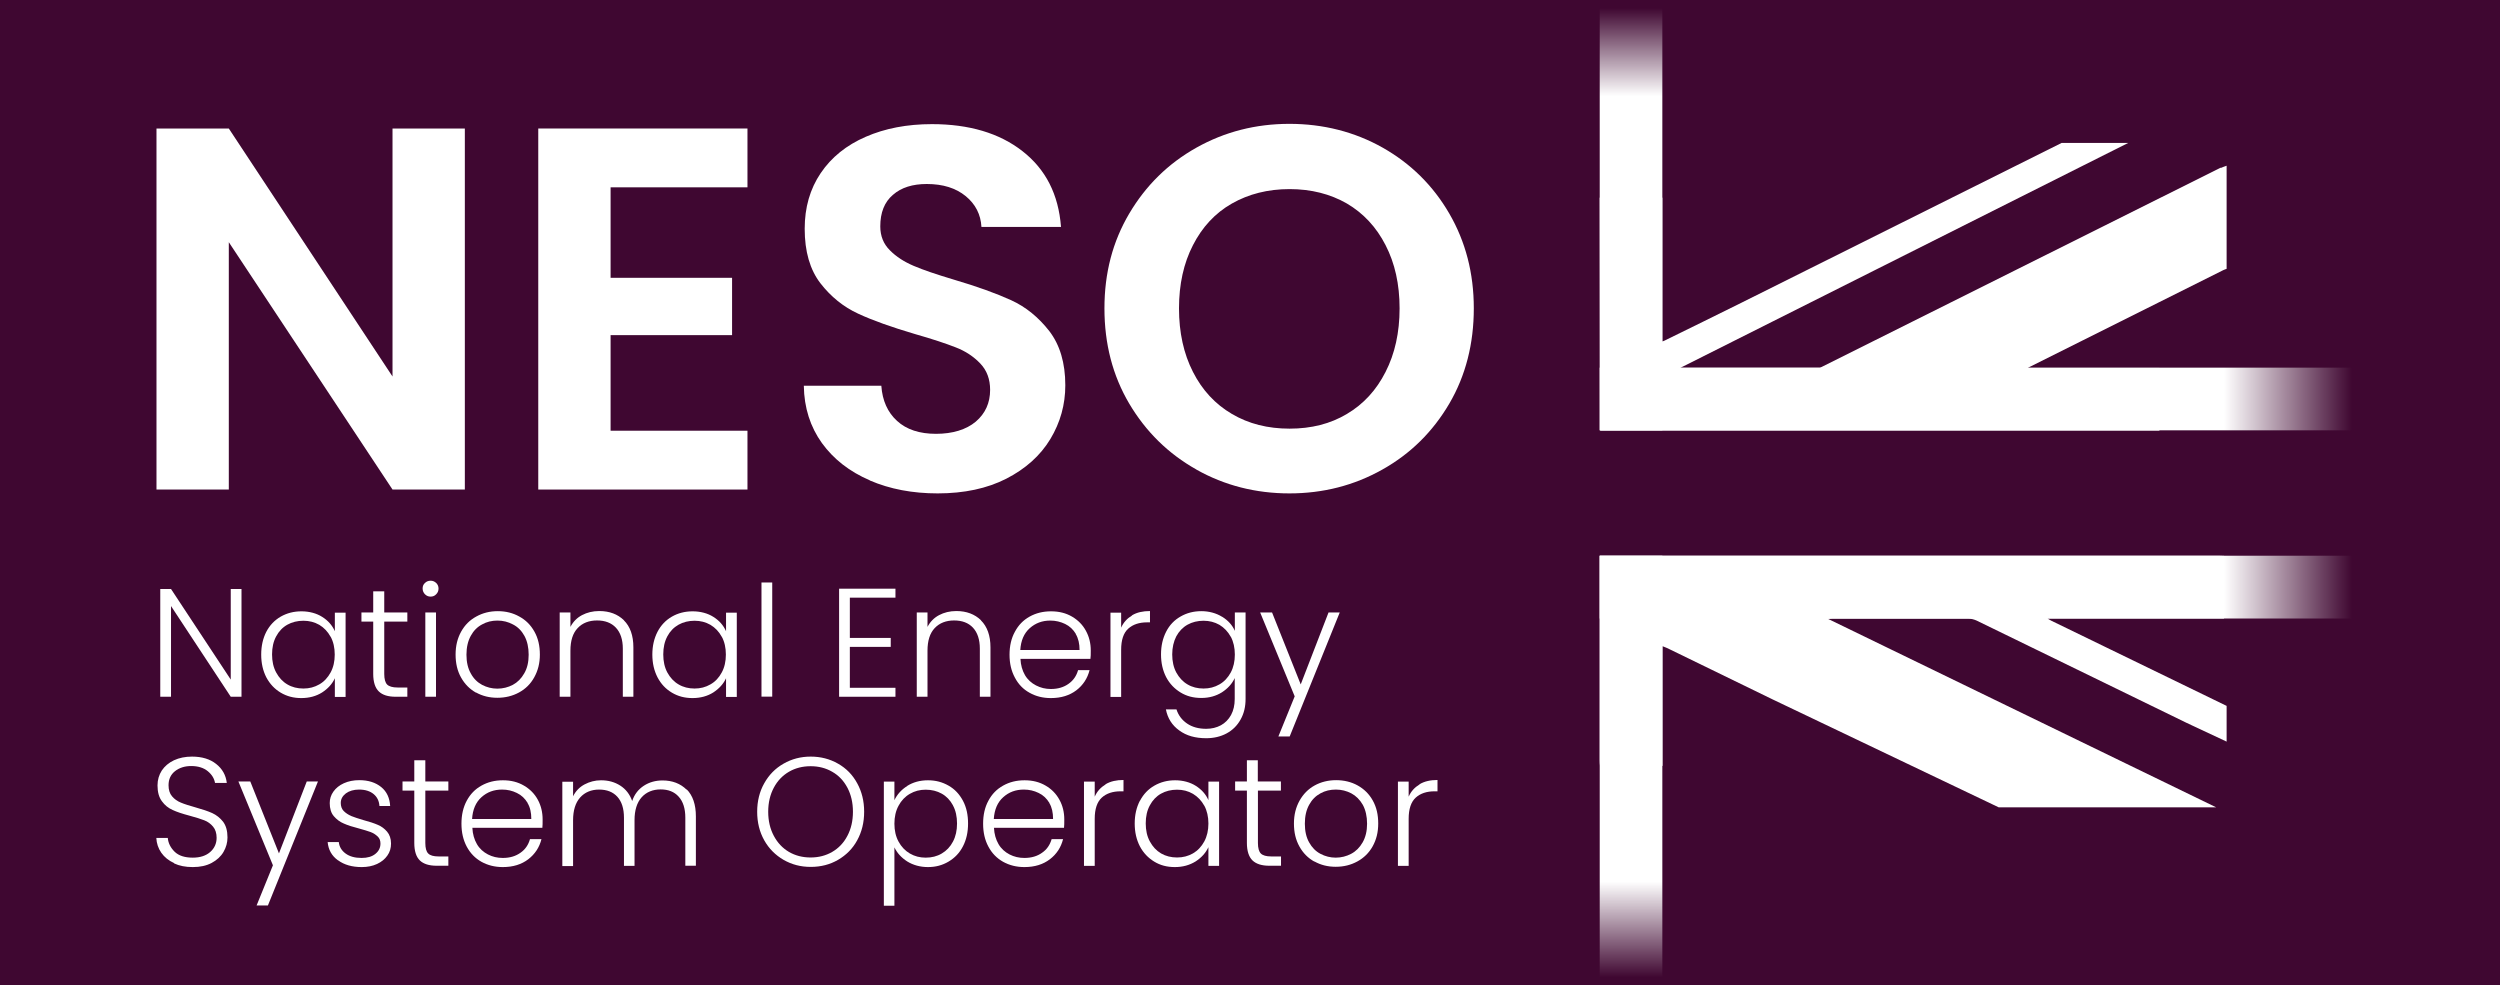
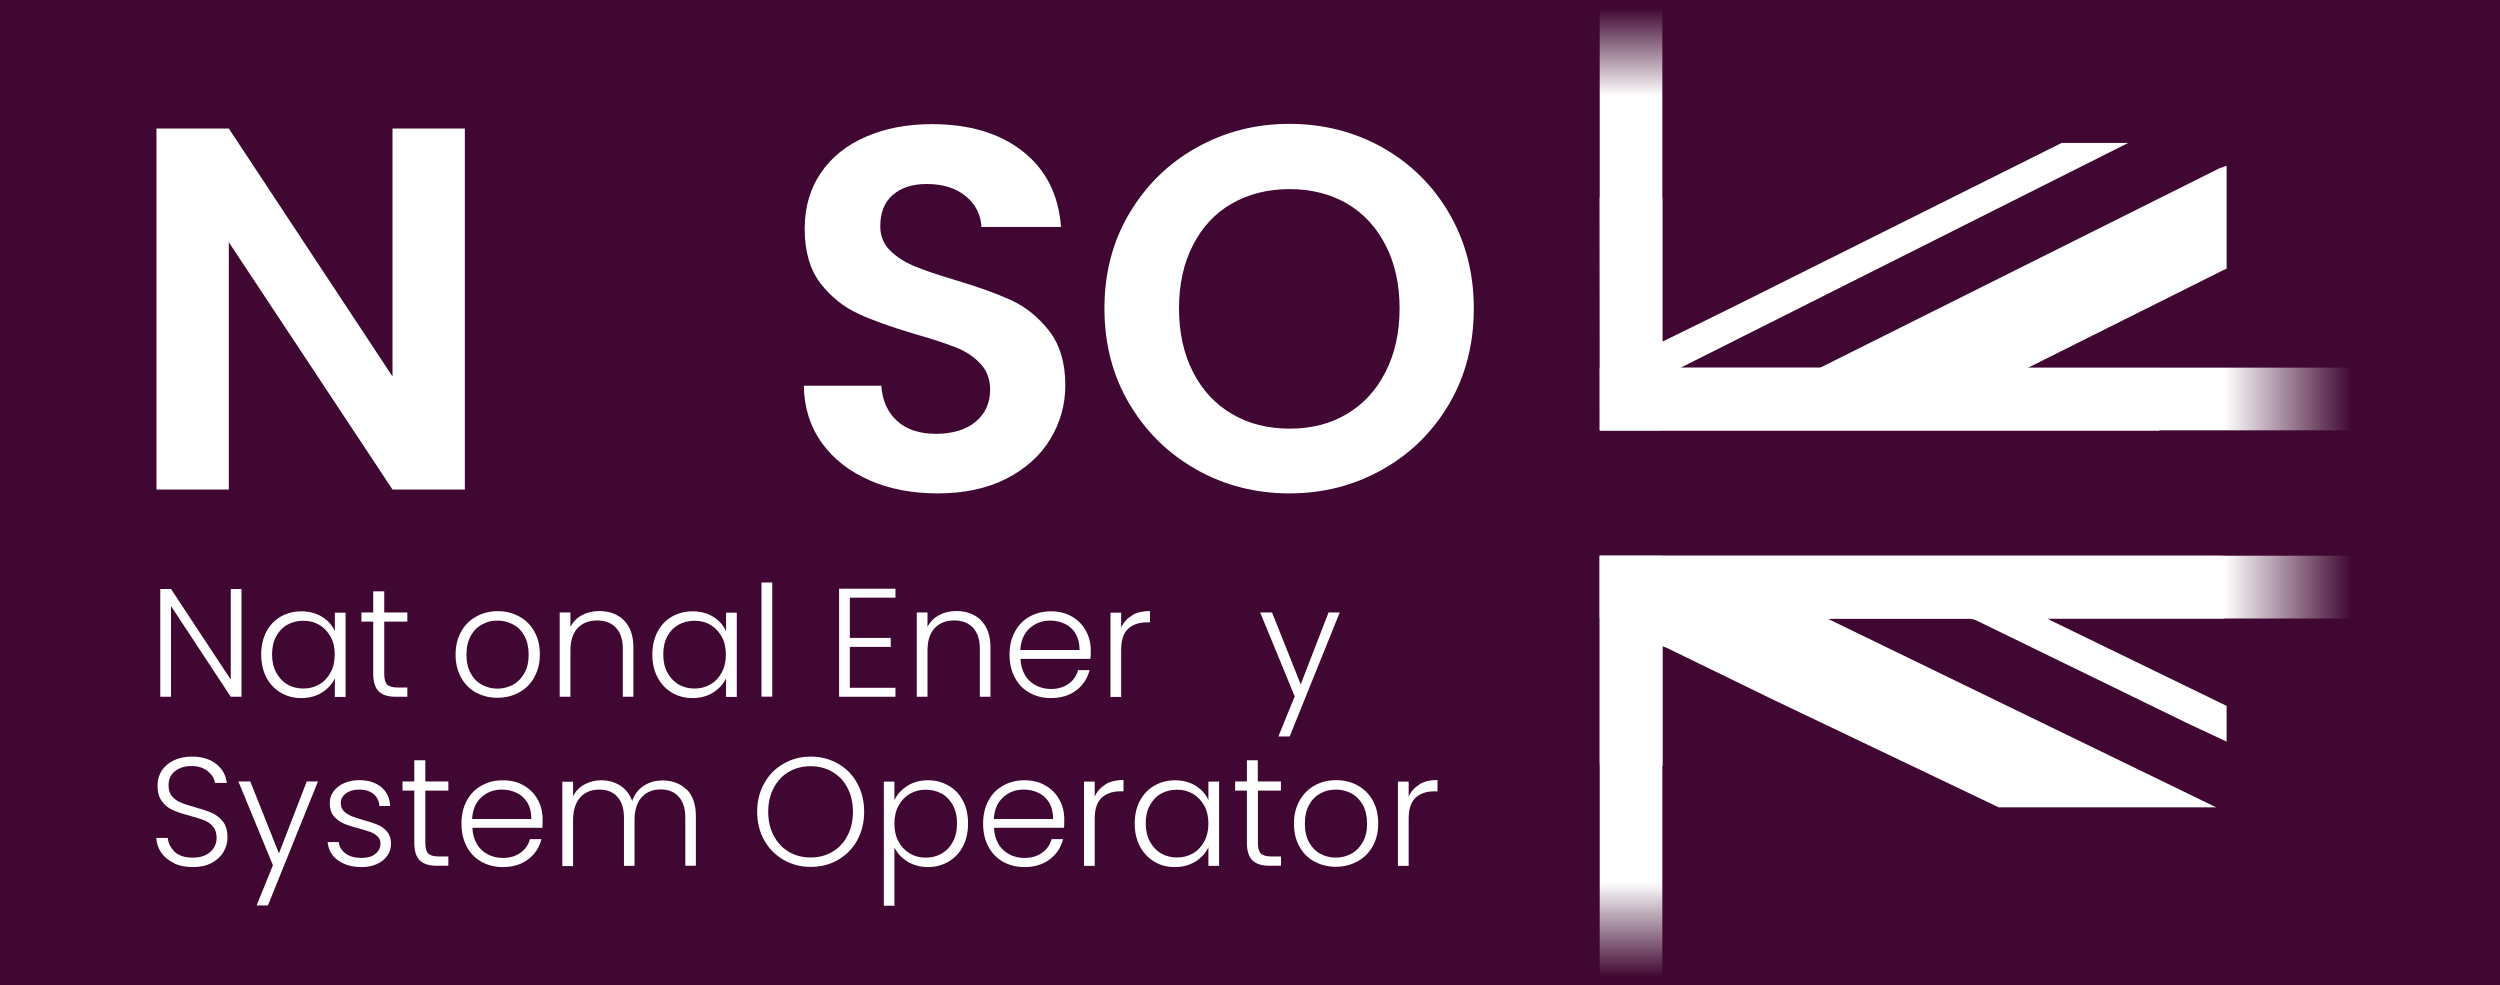
<svg xmlns="http://www.w3.org/2000/svg" width="170px" height="67px" viewBox="0 0 170 67" version="1.1">
  <defs>
    <linearGradient id="linear0" gradientUnits="userSpaceOnUse" x1="110.91" y1="-45.71" x2="110.91" y2="-18.56" gradientTransform="matrix(1,0,0,-1,0,-18)">
      <stop offset="0.78" style="stop-color:rgb(100%,100%,100%);stop-opacity:1;" />
      <stop offset="1" style="stop-color:rgb(100%,100%,100%);stop-opacity:0;" />
    </linearGradient>
    <linearGradient id="linear1" gradientUnits="userSpaceOnUse" x1="1385.9" y1="2809.87" x2="1385.9" y2="2836.96" gradientTransform="matrix(-1,-0,-0,1,1496.81,-2770.52)">
      <stop offset="0.76" style="stop-color:rgb(100%,100%,100%);stop-opacity:1;" />
      <stop offset="1" style="stop-color:rgb(100%,100%,100%);stop-opacity:0;" />
    </linearGradient>
    <linearGradient id="linear2" gradientUnits="userSpaceOnUse" x1="108.78" y1="-57.92" x2="159.94" y2="-57.92" gradientTransform="matrix(1,0,0,-1,0,-18)">
      <stop offset="0.83" style="stop-color:rgb(100%,100%,100%);stop-opacity:1;" />
      <stop offset="1" style="stop-color:rgb(100%,100%,100%);stop-opacity:0;" />
    </linearGradient>
    <linearGradient id="linear3" gradientUnits="userSpaceOnUse" x1="108.78" y1="-45.13" x2="159.94" y2="-45.13" gradientTransform="matrix(1,0,0,-1,0,-18)">
      <stop offset="0.83" style="stop-color:rgb(100%,100%,100%);stop-opacity:1;" />
      <stop offset="1" style="stop-color:rgb(100%,100%,100%);stop-opacity:0;" />
    </linearGradient>
  </defs>
  <g id="surface1">
    <rect x="0" y="0" width="170" height="67" style="fill:rgb(24.706%,2.745%,19.216%);fill-opacity:1;stroke:none;" />
    <path style=" stroke:none;fill-rule:nonzero;fill:rgb(100%,100%,100%);fill-opacity:1;" d="M 16.422 47.379 L 15.691 47.379 L 11.629 41.211 L 11.629 47.379 L 10.898 47.379 L 10.898 40.051 L 11.629 40.051 L 15.691 46.211 L 15.691 40.051 L 16.422 40.051 Z M 16.422 47.379 " />
    <path style=" stroke:none;fill-rule:nonzero;fill:rgb(100%,100%,100%);fill-opacity:1;" d="M 18.109 42.961 C 18.34 42.52 18.672 42.172 19.09 41.93 C 19.512 41.691 19.98 41.57 20.5 41.57 C 21.02 41.57 21.52 41.699 21.91 41.949 C 22.309 42.199 22.59 42.52 22.77 42.922 L 22.77 41.66 L 23.5 41.66 L 23.5 47.391 L 22.77 47.391 L 22.77 46.121 C 22.59 46.512 22.301 46.828 21.898 47.09 C 21.5 47.34 21.031 47.469 20.488 47.469 C 19.969 47.469 19.512 47.352 19.09 47.102 C 18.672 46.852 18.352 46.512 18.109 46.059 C 17.879 45.609 17.762 45.102 17.762 44.512 C 17.762 43.922 17.879 43.41 18.109 42.961 Z M 22.48 43.301 C 22.289 42.949 22.031 42.68 21.711 42.488 C 21.379 42.301 21.031 42.211 20.629 42.211 C 20.23 42.211 19.859 42.301 19.539 42.48 C 19.219 42.66 18.961 42.93 18.781 43.27 C 18.59 43.621 18.5 44.031 18.5 44.5 C 18.5 44.969 18.59 45.379 18.781 45.73 C 18.969 46.078 19.219 46.352 19.539 46.539 C 19.859 46.73 20.23 46.82 20.629 46.82 C 21.031 46.82 21.379 46.73 21.711 46.539 C 22.039 46.352 22.289 46.078 22.48 45.73 C 22.672 45.379 22.762 44.969 22.762 44.512 C 22.762 44.051 22.672 43.641 22.48 43.289 Z M 22.48 43.301 " />
    <path style=" stroke:none;fill-rule:nonzero;fill:rgb(100%,100%,100%);fill-opacity:1;" d="M 26.129 42.27 L 26.129 45.828 C 26.129 46.18 26.199 46.422 26.328 46.551 C 26.461 46.68 26.699 46.75 27.031 46.75 L 27.699 46.75 L 27.699 47.379 L 26.91 47.379 C 26.391 47.379 26.012 47.262 25.762 47.02 C 25.512 46.781 25.379 46.379 25.379 45.828 L 25.379 42.27 L 24.578 42.27 L 24.578 41.648 L 25.379 41.648 L 25.379 40.211 L 26.129 40.211 L 26.129 41.648 L 27.699 41.648 L 27.699 42.27 Z M 26.129 42.27 " />
-     <path style=" stroke:none;fill-rule:nonzero;fill:rgb(100%,100%,100%);fill-opacity:1;" d="M 28.898 40.41 C 28.801 40.309 28.738 40.18 28.738 40.02 C 28.738 39.859 28.789 39.738 28.898 39.641 C 29 39.539 29.129 39.488 29.281 39.488 C 29.43 39.488 29.551 39.539 29.66 39.641 C 29.762 39.738 29.82 39.871 29.82 40.02 C 29.82 40.172 29.77 40.301 29.66 40.41 C 29.559 40.52 29.43 40.57 29.281 40.57 C 29.129 40.57 29.012 40.52 28.898 40.41 Z M 29.648 41.648 L 29.648 47.379 L 28.922 47.379 L 28.922 41.648 Z M 29.648 41.648 " />
    <path style=" stroke:none;fill-rule:nonzero;fill:rgb(100%,100%,100%);fill-opacity:1;" d="M 32.371 47.102 C 31.941 46.859 31.602 46.52 31.352 46.07 C 31.102 45.629 30.98 45.109 30.98 44.512 C 30.98 43.91 31.109 43.398 31.359 42.949 C 31.609 42.5 31.949 42.16 32.391 41.922 C 32.828 41.68 33.309 41.559 33.852 41.559 C 34.391 41.559 34.879 41.68 35.309 41.922 C 35.75 42.16 36.09 42.5 36.34 42.949 C 36.59 43.391 36.711 43.91 36.711 44.512 C 36.711 45.109 36.578 45.609 36.328 46.059 C 36.078 46.512 35.73 46.852 35.289 47.09 C 34.852 47.328 34.359 47.449 33.82 47.449 C 33.281 47.449 32.801 47.328 32.371 47.09 Z M 34.871 46.57 C 35.191 46.398 35.449 46.141 35.648 45.789 C 35.852 45.441 35.949 45.02 35.949 44.52 C 35.949 44.02 35.852 43.59 35.66 43.238 C 35.469 42.891 35.211 42.629 34.879 42.461 C 34.559 42.289 34.211 42.199 33.828 42.199 C 33.449 42.199 33.102 42.281 32.781 42.461 C 32.461 42.629 32.199 42.891 32.012 43.238 C 31.82 43.59 31.719 44.012 31.719 44.52 C 31.719 45.031 31.82 45.449 32.012 45.789 C 32.199 46.141 32.461 46.398 32.781 46.57 C 33.102 46.738 33.449 46.828 33.82 46.828 C 34.191 46.828 34.551 46.738 34.871 46.57 Z M 34.871 46.57 " />
    <path style=" stroke:none;fill-rule:nonzero;fill:rgb(100%,100%,100%);fill-opacity:1;" d="M 42.422 42.18 C 42.852 42.602 43.07 43.219 43.07 44.02 L 43.07 47.379 L 42.352 47.379 L 42.352 44.109 C 42.352 43.488 42.191 43.012 41.879 42.68 C 41.57 42.352 41.141 42.191 40.602 42.191 C 40.059 42.191 39.609 42.359 39.281 42.711 C 38.949 43.059 38.789 43.57 38.789 44.25 L 38.789 47.379 L 38.059 47.379 L 38.059 41.648 L 38.789 41.648 L 38.789 42.629 C 38.969 42.281 39.23 42.012 39.578 41.828 C 39.922 41.648 40.309 41.551 40.75 41.551 C 41.441 41.551 42 41.762 42.43 42.18 Z M 42.422 42.18 " />
    <path style=" stroke:none;fill-rule:nonzero;fill:rgb(100%,100%,100%);fill-opacity:1;" d="M 44.711 42.961 C 44.941 42.52 45.27 42.172 45.691 41.93 C 46.109 41.691 46.578 41.57 47.102 41.57 C 47.621 41.57 48.121 41.699 48.512 41.949 C 48.91 42.199 49.191 42.52 49.371 42.922 L 49.371 41.66 L 50.102 41.66 L 50.102 47.391 L 49.371 47.391 L 49.371 46.121 C 49.191 46.512 48.898 46.828 48.5 47.09 C 48.102 47.34 47.629 47.469 47.09 47.469 C 46.57 47.469 46.109 47.352 45.691 47.102 C 45.27 46.852 44.949 46.512 44.711 46.059 C 44.48 45.609 44.359 45.102 44.359 44.512 C 44.359 43.922 44.48 43.41 44.711 42.961 Z M 49.078 43.301 C 48.891 42.949 48.629 42.68 48.309 42.488 C 47.98 42.301 47.629 42.211 47.23 42.211 C 46.828 42.211 46.461 42.301 46.141 42.48 C 45.82 42.66 45.559 42.93 45.379 43.27 C 45.191 43.621 45.102 44.031 45.102 44.5 C 45.102 44.969 45.191 45.379 45.379 45.73 C 45.57 46.078 45.82 46.352 46.141 46.539 C 46.461 46.73 46.828 46.82 47.23 46.82 C 47.629 46.82 47.98 46.73 48.309 46.539 C 48.641 46.352 48.891 46.078 49.078 45.73 C 49.27 45.379 49.359 44.969 49.359 44.512 C 49.359 44.051 49.27 43.641 49.078 43.289 Z M 49.078 43.301 " />
    <path style=" stroke:none;fill-rule:nonzero;fill:rgb(100%,100%,100%);fill-opacity:1;" d="M 52.512 39.609 L 52.512 47.371 L 51.781 47.371 L 51.781 39.609 Z M 52.512 39.609 " />
    <path style=" stroke:none;fill-rule:nonzero;fill:rgb(100%,100%,100%);fill-opacity:1;" d="M 57.789 40.641 L 57.789 43.379 L 60.57 43.379 L 60.57 43.988 L 57.789 43.988 L 57.789 46.77 L 60.891 46.77 L 60.891 47.379 L 57.059 47.379 L 57.059 40.031 L 60.891 40.031 L 60.891 40.641 Z M 57.789 40.641 " />
    <path style=" stroke:none;fill-rule:nonzero;fill:rgb(100%,100%,100%);fill-opacity:1;" d="M 66.699 42.18 C 67.129 42.602 67.352 43.219 67.352 44.02 L 67.352 47.379 L 66.629 47.379 L 66.629 44.109 C 66.629 43.488 66.469 43.012 66.16 42.68 C 65.852 42.352 65.422 42.191 64.879 42.191 C 64.34 42.191 63.891 42.359 63.559 42.711 C 63.23 43.059 63.07 43.57 63.07 44.25 L 63.07 47.379 L 62.34 47.379 L 62.34 41.648 L 63.07 41.648 L 63.07 42.629 C 63.25 42.281 63.512 42.012 63.859 41.828 C 64.199 41.648 64.59 41.551 65.031 41.551 C 65.719 41.551 66.281 41.762 66.711 42.18 Z M 66.699 42.18 " />
    <path style=" stroke:none;fill-rule:nonzero;fill:rgb(100%,100%,100%);fill-opacity:1;" d="M 74.141 44.801 L 69.391 44.801 C 69.41 45.23 69.52 45.602 69.699 45.91 C 69.879 46.219 70.141 46.449 70.449 46.609 C 70.762 46.77 71.09 46.852 71.461 46.852 C 71.941 46.852 72.34 46.73 72.66 46.5 C 72.988 46.27 73.199 45.961 73.309 45.57 L 74.09 45.57 C 73.949 46.129 73.648 46.59 73.191 46.941 C 72.73 47.289 72.16 47.469 71.461 47.469 C 70.922 47.469 70.441 47.352 70.012 47.109 C 69.578 46.871 69.25 46.531 69.012 46.078 C 68.77 45.629 68.648 45.121 68.648 44.52 C 68.648 43.922 68.77 43.398 69.012 42.961 C 69.25 42.512 69.578 42.172 70.012 41.93 C 70.441 41.691 70.922 41.57 71.469 41.57 C 72.02 41.57 72.488 41.691 72.898 41.93 C 73.309 42.172 73.621 42.488 73.84 42.891 C 74.059 43.289 74.172 43.738 74.172 44.23 C 74.172 44.48 74.172 44.672 74.148 44.809 Z M 73.16 43.109 C 72.98 42.809 72.738 42.578 72.43 42.43 C 72.121 42.281 71.789 42.199 71.422 42.199 C 70.871 42.199 70.41 42.371 70.02 42.719 C 69.629 43.07 69.422 43.559 69.379 44.199 L 73.41 44.199 C 73.41 43.77 73.328 43.41 73.148 43.109 Z M 73.16 43.109 " />
    <path style=" stroke:none;fill-rule:nonzero;fill:rgb(100%,100%,100%);fill-opacity:1;" d="M 76.98 41.84 C 77.309 41.641 77.719 41.551 78.199 41.551 L 78.199 42.32 L 78 42.32 C 77.469 42.32 77.039 42.461 76.719 42.75 C 76.398 43.039 76.238 43.52 76.238 44.191 L 76.238 47.391 L 75.512 47.391 L 75.512 41.66 L 76.238 41.66 L 76.238 42.68 C 76.398 42.32 76.648 42.051 76.98 41.852 Z M 76.98 41.84 " />
-     <path style=" stroke:none;fill-rule:nonzero;fill:rgb(100%,100%,100%);fill-opacity:1;" d="M 83.109 41.941 C 83.512 42.191 83.801 42.512 83.969 42.898 L 83.969 41.648 L 84.699 41.648 L 84.699 47.531 C 84.699 48.059 84.59 48.52 84.359 48.93 C 84.129 49.34 83.82 49.648 83.41 49.871 C 83 50.09 82.539 50.199 82.02 50.199 C 81.289 50.199 80.68 50.031 80.191 49.672 C 79.699 49.32 79.398 48.84 79.281 48.238 L 80 48.238 C 80.129 48.641 80.371 48.961 80.719 49.199 C 81.07 49.441 81.512 49.559 82.02 49.559 C 82.391 49.559 82.719 49.48 83.02 49.32 C 83.309 49.16 83.539 48.93 83.711 48.621 C 83.879 48.309 83.961 47.949 83.961 47.531 L 83.961 46.109 C 83.781 46.5 83.488 46.82 83.09 47.078 C 82.691 47.328 82.23 47.461 81.691 47.461 C 81.148 47.461 80.691 47.34 80.281 47.09 C 79.871 46.84 79.539 46.5 79.301 46.051 C 79.07 45.602 78.949 45.09 78.949 44.5 C 78.949 43.91 79.07 43.398 79.301 42.949 C 79.531 42.5 79.859 42.16 80.281 41.922 C 80.699 41.68 81.172 41.559 81.691 41.559 C 82.211 41.559 82.699 41.691 83.102 41.941 Z M 83.691 43.301 C 83.5 42.949 83.238 42.68 82.922 42.488 C 82.59 42.301 82.238 42.211 81.84 42.211 C 81.441 42.211 81.07 42.301 80.75 42.48 C 80.43 42.66 80.172 42.93 79.988 43.27 C 79.809 43.621 79.711 44.031 79.711 44.5 C 79.711 44.969 79.801 45.379 79.988 45.73 C 80.18 46.078 80.43 46.352 80.75 46.539 C 81.07 46.73 81.441 46.82 81.84 46.82 C 82.238 46.82 82.59 46.73 82.922 46.539 C 83.25 46.352 83.5 46.078 83.691 45.73 C 83.879 45.379 83.969 44.969 83.969 44.512 C 83.969 44.051 83.879 43.641 83.691 43.289 Z M 83.691 43.301 " />
    <path style=" stroke:none;fill-rule:nonzero;fill:rgb(100%,100%,100%);fill-opacity:1;" d="M 91.102 41.648 L 87.699 50.078 L 86.93 50.078 L 88.039 47.352 L 85.691 41.648 L 86.5 41.648 L 88.449 46.539 L 90.34 41.648 Z M 91.102 41.648 " />
    <path style=" stroke:none;fill-rule:nonzero;fill:rgb(100%,100%,100%);fill-opacity:1;" d="M 11.84 58.691 C 11.469 58.52 11.18 58.289 10.969 57.988 C 10.762 57.691 10.648 57.352 10.629 56.98 L 11.41 56.98 C 11.441 57.34 11.602 57.648 11.879 57.922 C 12.16 58.191 12.57 58.32 13.109 58.32 C 13.609 58.32 14 58.191 14.289 57.941 C 14.578 57.691 14.73 57.359 14.73 56.969 C 14.73 56.66 14.648 56.398 14.488 56.211 C 14.328 56.02 14.129 55.871 13.891 55.781 C 13.648 55.691 13.32 55.578 12.898 55.469 C 12.41 55.34 12.02 55.211 11.738 55.078 C 11.449 54.949 11.211 54.762 11.012 54.488 C 10.809 54.219 10.711 53.859 10.711 53.41 C 10.711 53.031 10.809 52.699 11 52.398 C 11.199 52.102 11.469 51.871 11.828 51.699 C 12.191 51.531 12.602 51.449 13.059 51.449 C 13.738 51.449 14.289 51.621 14.699 51.949 C 15.121 52.281 15.359 52.711 15.422 53.238 L 14.621 53.238 C 14.57 52.941 14.41 52.672 14.129 52.441 C 13.852 52.211 13.469 52.09 13 52.09 C 12.559 52.09 12.191 52.211 11.898 52.441 C 11.609 52.672 11.461 52.988 11.461 53.398 C 11.461 53.711 11.539 53.961 11.699 54.148 C 11.859 54.34 12.059 54.48 12.301 54.578 C 12.539 54.68 12.871 54.781 13.281 54.898 C 13.762 55.031 14.141 55.16 14.43 55.289 C 14.719 55.422 14.969 55.621 15.172 55.879 C 15.371 56.148 15.469 56.5 15.469 56.949 C 15.469 57.289 15.379 57.621 15.199 57.93 C 15.02 58.238 14.75 58.488 14.391 58.68 C 14.031 58.871 13.609 58.961 13.109 58.961 C 12.609 58.961 12.199 58.879 11.84 58.711 Z M 11.84 58.691 " />
    <path style=" stroke:none;fill-rule:nonzero;fill:rgb(100%,100%,100%);fill-opacity:1;" d="M 21.621 53.141 L 18.219 61.57 L 17.449 61.57 L 18.559 58.84 L 16.211 53.141 L 17.02 53.141 L 18.969 58.031 L 20.859 53.141 Z M 21.621 53.141 " />
    <path style=" stroke:none;fill-rule:nonzero;fill:rgb(100%,100%,100%);fill-opacity:1;" d="M 22.98 58.5 C 22.559 58.199 22.328 57.781 22.281 57.262 L 23.039 57.262 C 23.07 57.578 23.23 57.84 23.5 58.039 C 23.77 58.238 24.129 58.34 24.59 58.34 C 24.988 58.34 25.301 58.25 25.531 58.059 C 25.762 57.871 25.871 57.641 25.871 57.359 C 25.871 57.16 25.809 57 25.68 56.879 C 25.551 56.762 25.391 56.648 25.199 56.578 C 25.012 56.512 24.75 56.43 24.422 56.34 C 23.988 56.23 23.648 56.121 23.379 56 C 23.109 55.891 22.891 55.719 22.699 55.5 C 22.512 55.281 22.422 54.98 22.422 54.609 C 22.422 54.328 22.5 54.07 22.672 53.828 C 22.84 53.59 23.078 53.398 23.379 53.262 C 23.691 53.121 24.039 53.051 24.43 53.051 C 25.051 53.051 25.539 53.211 25.922 53.52 C 26.301 53.828 26.5 54.262 26.531 54.809 L 25.801 54.809 C 25.781 54.469 25.648 54.199 25.41 54 C 25.172 53.801 24.84 53.691 24.422 53.691 C 24.051 53.691 23.75 53.781 23.52 53.949 C 23.289 54.129 23.172 54.34 23.172 54.602 C 23.172 54.82 23.238 55.012 23.371 55.148 C 23.512 55.289 23.68 55.398 23.879 55.488 C 24.078 55.57 24.359 55.66 24.699 55.762 C 25.109 55.871 25.441 55.98 25.691 56.09 C 25.941 56.191 26.148 56.352 26.32 56.551 C 26.488 56.75 26.59 57.02 26.59 57.359 C 26.59 57.672 26.512 57.941 26.34 58.18 C 26.172 58.422 25.941 58.609 25.641 58.75 C 25.34 58.891 24.988 58.961 24.602 58.961 C 23.941 58.961 23.41 58.809 22.988 58.5 Z M 22.98 58.5 " />
    <path style=" stroke:none;fill-rule:nonzero;fill:rgb(100%,100%,100%);fill-opacity:1;" d="M 28.922 53.762 L 28.922 57.32 C 28.922 57.672 28.988 57.91 29.121 58.039 C 29.25 58.172 29.488 58.238 29.82 58.238 L 30.488 58.238 L 30.488 58.871 L 29.699 58.871 C 29.18 58.871 28.801 58.75 28.551 58.512 C 28.301 58.27 28.172 57.871 28.172 57.32 L 28.172 53.762 L 27.371 53.762 L 27.371 53.141 L 28.172 53.141 L 28.172 51.699 L 28.922 51.699 L 28.922 53.141 L 30.488 53.141 L 30.488 53.762 Z M 28.922 53.762 " />
    <path style=" stroke:none;fill-rule:nonzero;fill:rgb(100%,100%,100%);fill-opacity:1;" d="M 36.871 56.289 L 32.121 56.289 C 32.141 56.719 32.25 57.09 32.43 57.398 C 32.609 57.711 32.871 57.941 33.18 58.102 C 33.488 58.262 33.82 58.34 34.191 58.34 C 34.672 58.34 35.07 58.219 35.391 57.988 C 35.719 57.762 35.93 57.449 36.039 57.059 L 36.82 57.059 C 36.68 57.621 36.379 58.078 35.922 58.43 C 35.461 58.781 34.891 58.961 34.191 58.961 C 33.648 58.961 33.172 58.84 32.738 58.602 C 32.309 58.359 31.98 58.02 31.738 57.57 C 31.5 57.121 31.379 56.609 31.379 56.012 C 31.379 55.41 31.5 54.891 31.738 54.449 C 31.98 54 32.309 53.66 32.738 53.422 C 33.172 53.18 33.648 53.059 34.199 53.059 C 34.75 53.059 35.219 53.18 35.629 53.422 C 36.039 53.66 36.352 53.98 36.57 54.379 C 36.789 54.781 36.898 55.23 36.898 55.719 C 36.898 55.969 36.898 56.16 36.879 56.301 Z M 35.879 54.602 C 35.699 54.301 35.461 54.07 35.148 53.922 C 34.84 53.77 34.512 53.691 34.141 53.691 C 33.59 53.691 33.129 53.859 32.738 54.211 C 32.352 54.559 32.141 55.051 32.102 55.691 L 36.129 55.691 C 36.129 55.262 36.051 54.898 35.871 54.602 Z M 35.879 54.602 " />
    <path style=" stroke:none;fill-rule:nonzero;fill:rgb(100%,100%,100%);fill-opacity:1;" d="M 46.691 53.672 C 47.109 54.09 47.32 54.711 47.32 55.512 L 47.32 58.871 L 46.602 58.871 L 46.602 55.602 C 46.602 54.98 46.449 54.5 46.148 54.172 C 45.852 53.84 45.441 53.68 44.922 53.68 C 44.398 53.68 43.949 53.859 43.629 54.219 C 43.309 54.578 43.148 55.102 43.148 55.77 L 43.148 58.879 L 42.43 58.879 L 42.43 55.609 C 42.43 54.988 42.281 54.512 41.98 54.18 C 41.68 53.852 41.27 53.691 40.738 53.691 C 40.211 53.691 39.77 53.871 39.449 54.23 C 39.129 54.59 38.969 55.109 38.969 55.781 L 38.969 58.891 L 38.238 58.891 L 38.238 53.16 L 38.969 53.16 L 38.969 54.148 C 39.148 53.789 39.41 53.52 39.75 53.34 C 40.09 53.16 40.461 53.059 40.871 53.059 C 41.371 53.059 41.801 53.18 42.18 53.422 C 42.551 53.66 42.828 54.012 42.988 54.469 C 43.141 54.012 43.41 53.672 43.781 53.43 C 44.148 53.191 44.578 53.07 45.051 53.07 C 45.719 53.07 46.27 53.281 46.691 53.699 Z M 46.691 53.672 " />
    <path style=" stroke:none;fill-rule:nonzero;fill:rgb(100%,100%,100%);fill-opacity:1;" d="M 53.281 58.469 C 52.73 58.148 52.289 57.711 51.969 57.141 C 51.648 56.57 51.488 55.922 51.488 55.199 C 51.488 54.48 51.648 53.828 51.969 53.262 C 52.289 52.691 52.719 52.25 53.281 51.93 C 53.84 51.609 54.449 51.449 55.129 51.449 C 55.809 51.449 56.43 51.609 56.988 51.93 C 57.551 52.25 57.98 52.691 58.289 53.262 C 58.602 53.828 58.762 54.469 58.762 55.199 C 58.762 55.93 58.602 56.57 58.289 57.141 C 57.98 57.711 57.539 58.148 56.988 58.469 C 56.441 58.789 55.82 58.949 55.129 58.949 C 54.441 58.949 53.84 58.789 53.281 58.469 Z M 56.59 57.93 C 57.02 57.68 57.371 57.32 57.621 56.84 C 57.871 56.371 58 55.82 58 55.199 C 58 54.578 57.871 54.031 57.621 53.559 C 57.371 53.09 57.031 52.73 56.59 52.48 C 56.16 52.23 55.672 52.102 55.121 52.102 C 54.57 52.102 54.078 52.23 53.648 52.48 C 53.219 52.73 52.871 53.09 52.621 53.559 C 52.371 54.031 52.238 54.57 52.238 55.199 C 52.238 55.828 52.371 56.371 52.621 56.84 C 52.871 57.309 53.211 57.672 53.648 57.93 C 54.078 58.18 54.57 58.309 55.121 58.309 C 55.672 58.309 56.16 58.18 56.59 57.93 Z M 56.59 57.93 " />
    <path style=" stroke:none;fill-rule:nonzero;fill:rgb(100%,100%,100%);fill-opacity:1;" d="M 61.691 53.441 C 62.09 53.191 62.559 53.059 63.102 53.059 C 63.621 53.059 64.078 53.18 64.5 53.422 C 64.922 53.66 65.238 54 65.48 54.449 C 65.719 54.898 65.828 55.41 65.828 56 C 65.828 56.59 65.711 57.109 65.48 57.551 C 65.25 58 64.922 58.34 64.5 58.59 C 64.078 58.84 63.621 58.961 63.102 58.961 C 62.578 58.961 62.09 58.828 61.691 58.578 C 61.289 58.32 61 58 60.82 57.621 L 60.82 61.59 L 60.102 61.59 L 60.102 53.148 L 60.82 53.148 L 60.82 54.41 C 61 54.031 61.289 53.699 61.691 53.449 Z M 64.801 54.762 C 64.609 54.41 64.359 54.148 64.039 53.969 C 63.719 53.789 63.352 53.699 62.949 53.699 C 62.551 53.699 62.199 53.789 61.871 53.98 C 61.539 54.172 61.289 54.441 61.102 54.789 C 60.91 55.141 60.82 55.551 60.82 56.012 C 60.82 56.469 60.91 56.879 61.102 57.23 C 61.289 57.578 61.551 57.852 61.871 58.039 C 62.199 58.23 62.551 58.32 62.949 58.32 C 63.352 58.32 63.719 58.23 64.039 58.039 C 64.359 57.852 64.621 57.578 64.801 57.23 C 64.988 56.879 65.078 56.469 65.078 56 C 65.078 55.531 64.988 55.109 64.801 54.77 Z M 64.801 54.762 " />
    <path style=" stroke:none;fill-rule:nonzero;fill:rgb(100%,100%,100%);fill-opacity:1;" d="M 72.34 56.289 L 67.59 56.289 C 67.609 56.719 67.719 57.09 67.898 57.398 C 68.078 57.711 68.34 57.941 68.648 58.102 C 68.961 58.262 69.289 58.34 69.66 58.34 C 70.141 58.34 70.539 58.219 70.859 57.988 C 71.191 57.762 71.398 57.449 71.512 57.059 L 72.289 57.059 C 72.148 57.621 71.852 58.078 71.391 58.43 C 70.93 58.781 70.359 58.961 69.66 58.961 C 69.121 58.961 68.641 58.84 68.211 58.602 C 67.781 58.359 67.449 58.02 67.211 57.57 C 66.969 57.121 66.852 56.609 66.852 56.012 C 66.852 55.41 66.969 54.891 67.211 54.449 C 67.449 54 67.781 53.66 68.211 53.422 C 68.641 53.18 69.121 53.059 69.672 53.059 C 70.219 53.059 70.691 53.18 71.102 53.422 C 71.512 53.66 71.82 53.98 72.039 54.379 C 72.262 54.781 72.371 55.23 72.371 55.719 C 72.371 55.969 72.371 56.16 72.352 56.301 Z M 71.359 54.602 C 71.18 54.301 70.941 54.07 70.629 53.922 C 70.32 53.77 69.988 53.691 69.621 53.691 C 69.07 53.691 68.609 53.859 68.219 54.211 C 67.828 54.559 67.621 55.051 67.578 55.691 L 71.609 55.691 C 71.609 55.262 71.531 54.898 71.352 54.602 Z M 71.359 54.602 " />
    <path style=" stroke:none;fill-rule:nonzero;fill:rgb(100%,100%,100%);fill-opacity:1;" d="M 75.18 53.328 C 75.512 53.129 75.922 53.039 76.398 53.039 L 76.398 53.809 L 76.199 53.809 C 75.672 53.809 75.238 53.949 74.922 54.238 C 74.602 54.531 74.441 55.012 74.441 55.68 L 74.441 58.879 L 73.711 58.879 L 73.711 53.148 L 74.441 53.148 L 74.441 54.172 C 74.602 53.809 74.852 53.539 75.18 53.34 Z M 75.18 53.328 " />
    <path style=" stroke:none;fill-rule:nonzero;fill:rgb(100%,100%,100%);fill-opacity:1;" d="M 77.52 54.449 C 77.75 54.012 78.078 53.66 78.5 53.422 C 78.922 53.18 79.391 53.059 79.91 53.059 C 80.43 53.059 80.93 53.191 81.32 53.441 C 81.711 53.691 82 54.012 82.172 54.41 L 82.172 53.148 L 82.898 53.148 L 82.898 58.879 L 82.172 58.879 L 82.172 57.609 C 81.988 58 81.699 58.32 81.301 58.578 C 80.898 58.828 80.43 58.961 79.891 58.961 C 79.352 58.961 78.898 58.84 78.488 58.59 C 78.078 58.34 77.75 58 77.512 57.551 C 77.281 57.102 77.16 56.59 77.16 56 C 77.16 55.41 77.281 54.898 77.512 54.449 Z M 81.891 54.789 C 81.699 54.441 81.441 54.172 81.121 53.98 C 80.789 53.789 80.441 53.699 80.039 53.699 C 79.641 53.699 79.27 53.789 78.949 53.969 C 78.629 54.148 78.371 54.422 78.191 54.762 C 78 55.109 77.91 55.52 77.91 55.988 C 77.91 56.461 78 56.871 78.191 57.219 C 78.379 57.57 78.629 57.84 78.949 58.031 C 79.27 58.219 79.641 58.309 80.039 58.309 C 80.441 58.309 80.789 58.219 81.121 58.031 C 81.449 57.84 81.699 57.57 81.891 57.219 C 82.078 56.871 82.172 56.461 82.172 56 C 82.172 55.539 82.078 55.129 81.891 54.781 Z M 81.891 54.789 " />
    <path style=" stroke:none;fill-rule:nonzero;fill:rgb(100%,100%,100%);fill-opacity:1;" d="M 85.539 53.762 L 85.539 57.32 C 85.539 57.672 85.609 57.91 85.738 58.039 C 85.871 58.172 86.109 58.238 86.441 58.238 L 87.109 58.238 L 87.109 58.871 L 86.32 58.871 C 85.801 58.871 85.422 58.75 85.172 58.512 C 84.922 58.27 84.789 57.871 84.789 57.32 L 84.789 53.762 L 83.988 53.762 L 83.988 53.141 L 84.789 53.141 L 84.789 51.699 L 85.531 51.699 L 85.531 53.141 L 87.102 53.141 L 87.102 53.762 L 85.531 53.762 Z M 85.539 53.762 " />
    <path style=" stroke:none;fill-rule:nonzero;fill:rgb(100%,100%,100%);fill-opacity:1;" d="M 89.379 58.59 C 88.949 58.352 88.609 58.012 88.359 57.559 C 88.109 57.109 87.988 56.602 87.988 56 C 87.988 55.398 88.121 54.891 88.371 54.441 C 88.621 54 88.961 53.648 89.398 53.41 C 89.828 53.172 90.32 53.051 90.859 53.051 C 91.398 53.051 91.891 53.172 92.32 53.41 C 92.75 53.648 93.102 53.988 93.352 54.441 C 93.602 54.891 93.719 55.398 93.719 56 C 93.719 56.602 93.59 57.102 93.34 57.551 C 93.09 58 92.738 58.34 92.301 58.578 C 91.859 58.82 91.371 58.941 90.828 58.941 C 90.289 58.941 89.809 58.82 89.379 58.578 Z M 91.879 58.059 C 92.199 57.891 92.461 57.629 92.66 57.281 C 92.859 56.93 92.961 56.512 92.961 56.012 C 92.961 55.512 92.859 55.078 92.672 54.73 C 92.469 54.379 92.211 54.121 91.891 53.949 C 91.57 53.781 91.219 53.691 90.84 53.691 C 90.461 53.691 90.109 53.77 89.789 53.949 C 89.469 54.121 89.211 54.379 89.02 54.73 C 88.828 55.078 88.73 55.5 88.73 56.012 C 88.73 56.52 88.828 56.941 89.02 57.281 C 89.211 57.629 89.469 57.891 89.789 58.059 C 90.109 58.23 90.461 58.32 90.828 58.32 C 91.199 58.32 91.559 58.23 91.879 58.059 Z M 91.879 58.059 " />
    <path style=" stroke:none;fill-rule:nonzero;fill:rgb(100%,100%,100%);fill-opacity:1;" d="M 96.531 53.328 C 96.859 53.129 97.27 53.039 97.75 53.039 L 97.75 53.809 L 97.551 53.809 C 97.02 53.809 96.59 53.949 96.27 54.238 C 95.949 54.531 95.789 55.012 95.789 55.68 L 95.789 58.879 L 95.059 58.879 L 95.059 53.148 L 95.789 53.148 L 95.789 54.172 C 95.949 53.809 96.199 53.539 96.531 53.34 Z M 96.531 53.328 " />
    <path style=" stroke:none;fill-rule:nonzero;fill:rgb(100%,100%,100%);fill-opacity:1;" d="M 31.609 33.289 L 26.691 33.289 L 15.559 16.469 L 15.559 33.289 L 10.641 33.289 L 10.641 8.738 L 15.559 8.738 L 26.691 25.602 L 26.691 8.738 L 31.609 8.738 Z M 31.609 33.289 " />
-     <path style=" stroke:none;fill-rule:nonzero;fill:rgb(100%,100%,100%);fill-opacity:1;" d="M 41.52 12.738 L 41.52 18.891 L 49.781 18.891 L 49.781 22.789 L 41.52 22.789 L 41.52 29.289 L 50.828 29.289 L 50.828 33.289 L 36.602 33.289 L 36.602 8.738 L 50.828 8.738 L 50.828 12.738 Z M 41.52 12.738 " />
    <path style=" stroke:none;fill-rule:nonzero;fill:rgb(100%,100%,100%);fill-opacity:1;" d="M 59.141 32.66 C 57.77 32.07 56.691 31.23 55.891 30.129 C 55.102 29.031 54.68 27.73 54.66 26.23 L 59.93 26.23 C 60 27.238 60.359 28.039 61 28.621 C 61.641 29.211 62.531 29.5 63.648 29.5 C 64.77 29.5 65.699 29.219 66.352 28.672 C 67 28.121 67.328 27.398 67.328 26.512 C 67.328 25.789 67.109 25.191 66.66 24.719 C 66.211 24.25 65.66 23.879 64.988 23.621 C 64.32 23.359 63.398 23.051 62.23 22.719 C 60.641 22.25 59.34 21.789 58.352 21.328 C 57.359 20.871 56.5 20.18 55.789 19.262 C 55.078 18.34 54.719 17.102 54.719 15.559 C 54.719 14.109 55.078 12.852 55.809 11.77 C 56.539 10.691 57.559 9.871 58.871 9.301 C 60.18 8.73 61.68 8.441 63.371 8.441 C 65.898 8.441 67.961 9.051 69.531 10.281 C 71.109 11.512 71.98 13.219 72.148 15.43 L 66.738 15.43 C 66.691 14.59 66.34 13.891 65.672 13.34 C 65 12.789 64.121 12.512 63.02 12.512 C 62.059 12.512 61.289 12.75 60.719 13.25 C 60.141 13.738 59.859 14.461 59.859 15.391 C 59.859 16.051 60.078 16.59 60.512 17.02 C 60.949 17.461 61.48 17.801 62.129 18.078 C 62.781 18.359 63.68 18.66 64.852 19.012 C 66.441 19.48 67.738 19.949 68.75 20.41 C 69.762 20.871 70.621 21.578 71.352 22.512 C 72.07 23.449 72.441 24.672 72.441 26.199 C 72.441 27.512 72.102 28.73 71.422 29.859 C 70.738 30.988 69.738 31.879 68.43 32.551 C 67.121 33.219 65.559 33.551 63.762 33.551 C 62.059 33.551 60.52 33.262 59.148 32.672 Z M 59.141 32.66 " />
    <path style=" stroke:none;fill-rule:nonzero;fill:rgb(100%,100%,100%);fill-opacity:1;" d="M 81.359 31.93 C 79.441 30.852 77.922 29.359 76.789 27.449 C 75.66 25.539 75.102 23.379 75.102 20.969 C 75.102 18.559 75.66 16.43 76.789 14.52 C 77.922 12.609 79.43 11.121 81.359 10.039 C 83.281 8.961 85.391 8.422 87.68 8.422 C 89.969 8.422 92.109 8.961 94.02 10.039 C 95.93 11.121 97.441 12.609 98.551 14.52 C 99.66 16.43 100.219 18.578 100.219 20.969 C 100.219 23.359 99.672 25.539 98.551 27.449 C 97.43 29.359 95.922 30.852 94 31.93 C 92.078 33.012 89.969 33.551 87.68 33.551 C 85.391 33.551 83.27 33.012 81.352 31.93 Z M 91.59 28.148 C 92.719 27.48 93.59 26.531 94.219 25.289 C 94.852 24.051 95.172 22.609 95.172 20.969 C 95.172 19.328 94.852 17.898 94.219 16.672 C 93.59 15.441 92.711 14.5 91.59 13.84 C 90.461 13.191 89.16 12.859 87.691 12.859 C 86.219 12.859 84.91 13.191 83.77 13.84 C 82.629 14.488 81.75 15.441 81.121 16.672 C 80.488 17.898 80.172 19.34 80.172 20.969 C 80.172 22.602 80.488 24.051 81.121 25.289 C 81.75 26.531 82.641 27.488 83.77 28.148 C 84.91 28.82 86.211 29.148 87.691 29.148 C 89.172 29.148 90.469 28.82 91.59 28.148 Z M 91.59 28.148 " />
    <path style=" stroke:none;fill-rule:nonzero;fill:url(#linear0);" d="M 108.781 0 L 113.039 0 L 113.039 29.262 L 108.781 29.262 Z M 108.781 0 " />
    <path style=" stroke:none;fill-rule:nonzero;fill:url(#linear1);" d="M 108.781 37.789 L 113.039 37.789 L 113.039 67 L 108.781 67 Z M 108.781 37.789 " />
    <path style=" stroke:none;fill-rule:nonzero;fill:url(#linear2);" d="M 108.781 42.059 L 108.781 37.789 L 159.941 37.789 L 159.941 42.059 Z M 108.781 42.059 " />
    <path style=" stroke:none;fill-rule:nonzero;fill:url(#linear3);" d="M 108.781 29.262 L 108.781 25 L 159.941 25 L 159.941 29.262 Z M 108.781 29.262 " />
    <path style=" stroke:none;fill-rule:nonzero;fill:rgb(100%,100%,100%);fill-opacity:1;" d="M 151.012 11.398 C 137.309 18.238 137.5 18.148 123.801 24.988 C 123.789 24.988 123.77 25 123.762 25.012 L 114.262 25.012 C 114.34 24.969 114.41 24.941 114.469 24.91 L 144.719 9.719 L 140.191 9.719 L 118.41 20.59 C 116.691 21.449 114.961 22.289 113.23 23.141 C 113.18 23.172 113.121 23.191 113.039 23.219 L 113.039 13.441 L 108.781 13.441 L 108.801 28.93 C 108.801 29.039 108.809 29.141 108.82 29.281 L 146.84 29.281 L 146.84 25.02 L 137.891 25.02 C 137.891 25.02 137.949 24.98 137.98 24.969 C 147.012 20.461 142.148 22.879 151.18 18.371 C 151.262 18.328 151.34 18.309 151.41 18.281 L 151.41 11.27 C 151.281 11.32 151.141 11.359 151.012 11.422 Z M 151.012 11.398 " />
    <path style=" stroke:none;fill-rule:nonzero;fill:rgb(100%,100%,100%);fill-opacity:1;" d="M 133.859 42.07 C 134.039 42.07 134.238 42.121 134.41 42.199 C 139.172 44.512 143.941 46.84 148.699 49.16 L 151.41 50.43 L 151.41 48 L 139.469 42.199 C 139.469 42.199 139.379 42.148 139.23 42.059 L 139.73 42.059 C 146.172 42.059 144.52 42.059 145.91 42.059 L 151.23 42.059 L 151.23 37.801 C 151.121 37.801 151 37.789 150.879 37.789 L 108.781 37.789 L 108.781 51.699 C 108.781 51.828 108.789 51.949 108.801 52.078 L 113.051 52.078 L 113.051 43.941 C 113.199 44 113.43 44.09 113.531 44.148 C 115.859 45.289 118.191 46.422 120.52 47.551 L 135.91 54.898 L 150.699 54.898 L 124.32 42.09 L 124.398 42.18 C 124.398 42.18 124.371 42.141 124.32 42.09 C 124.43 42.078 124.52 42.07 124.609 42.07 C 127.691 42.07 130.781 42.07 133.871 42.07 Z M 133.859 42.07 " />
  </g>
</svg>